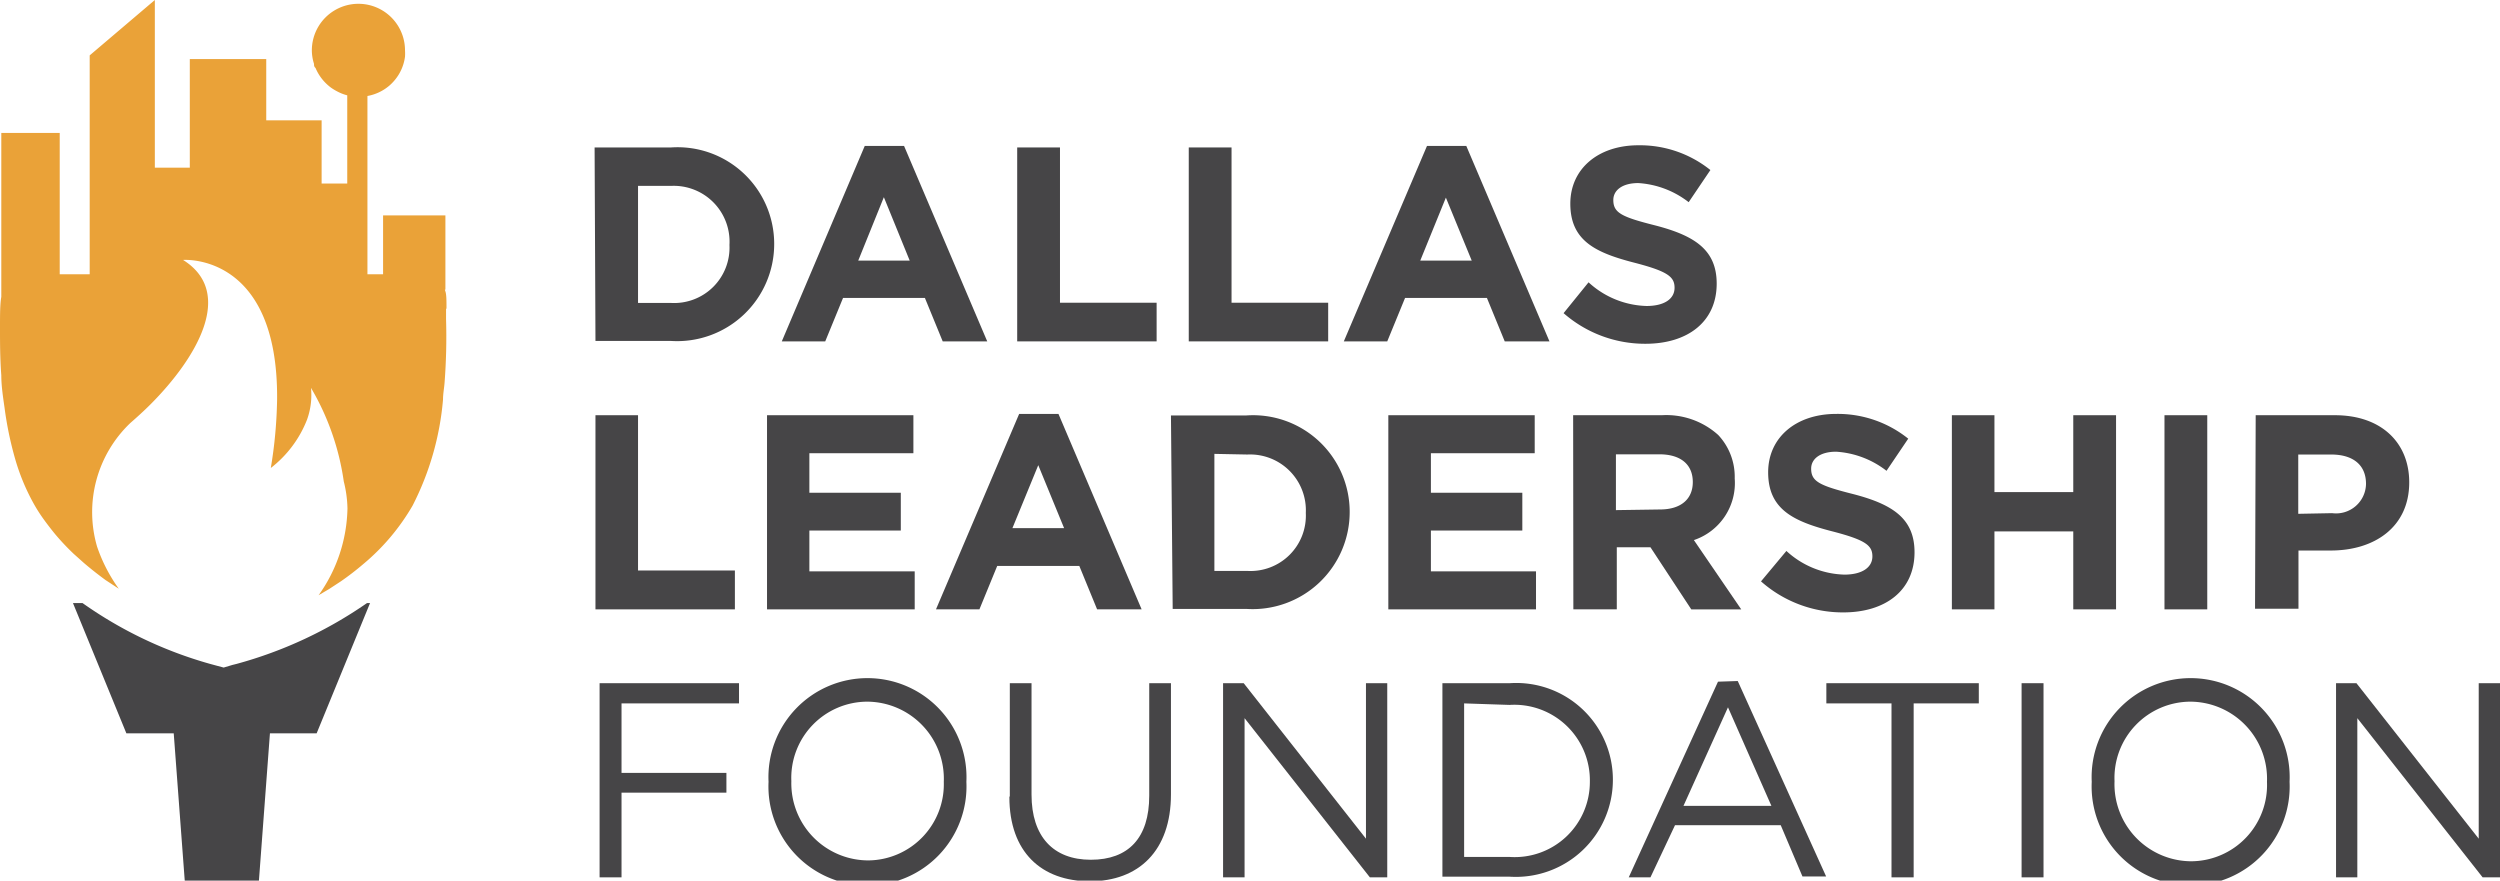
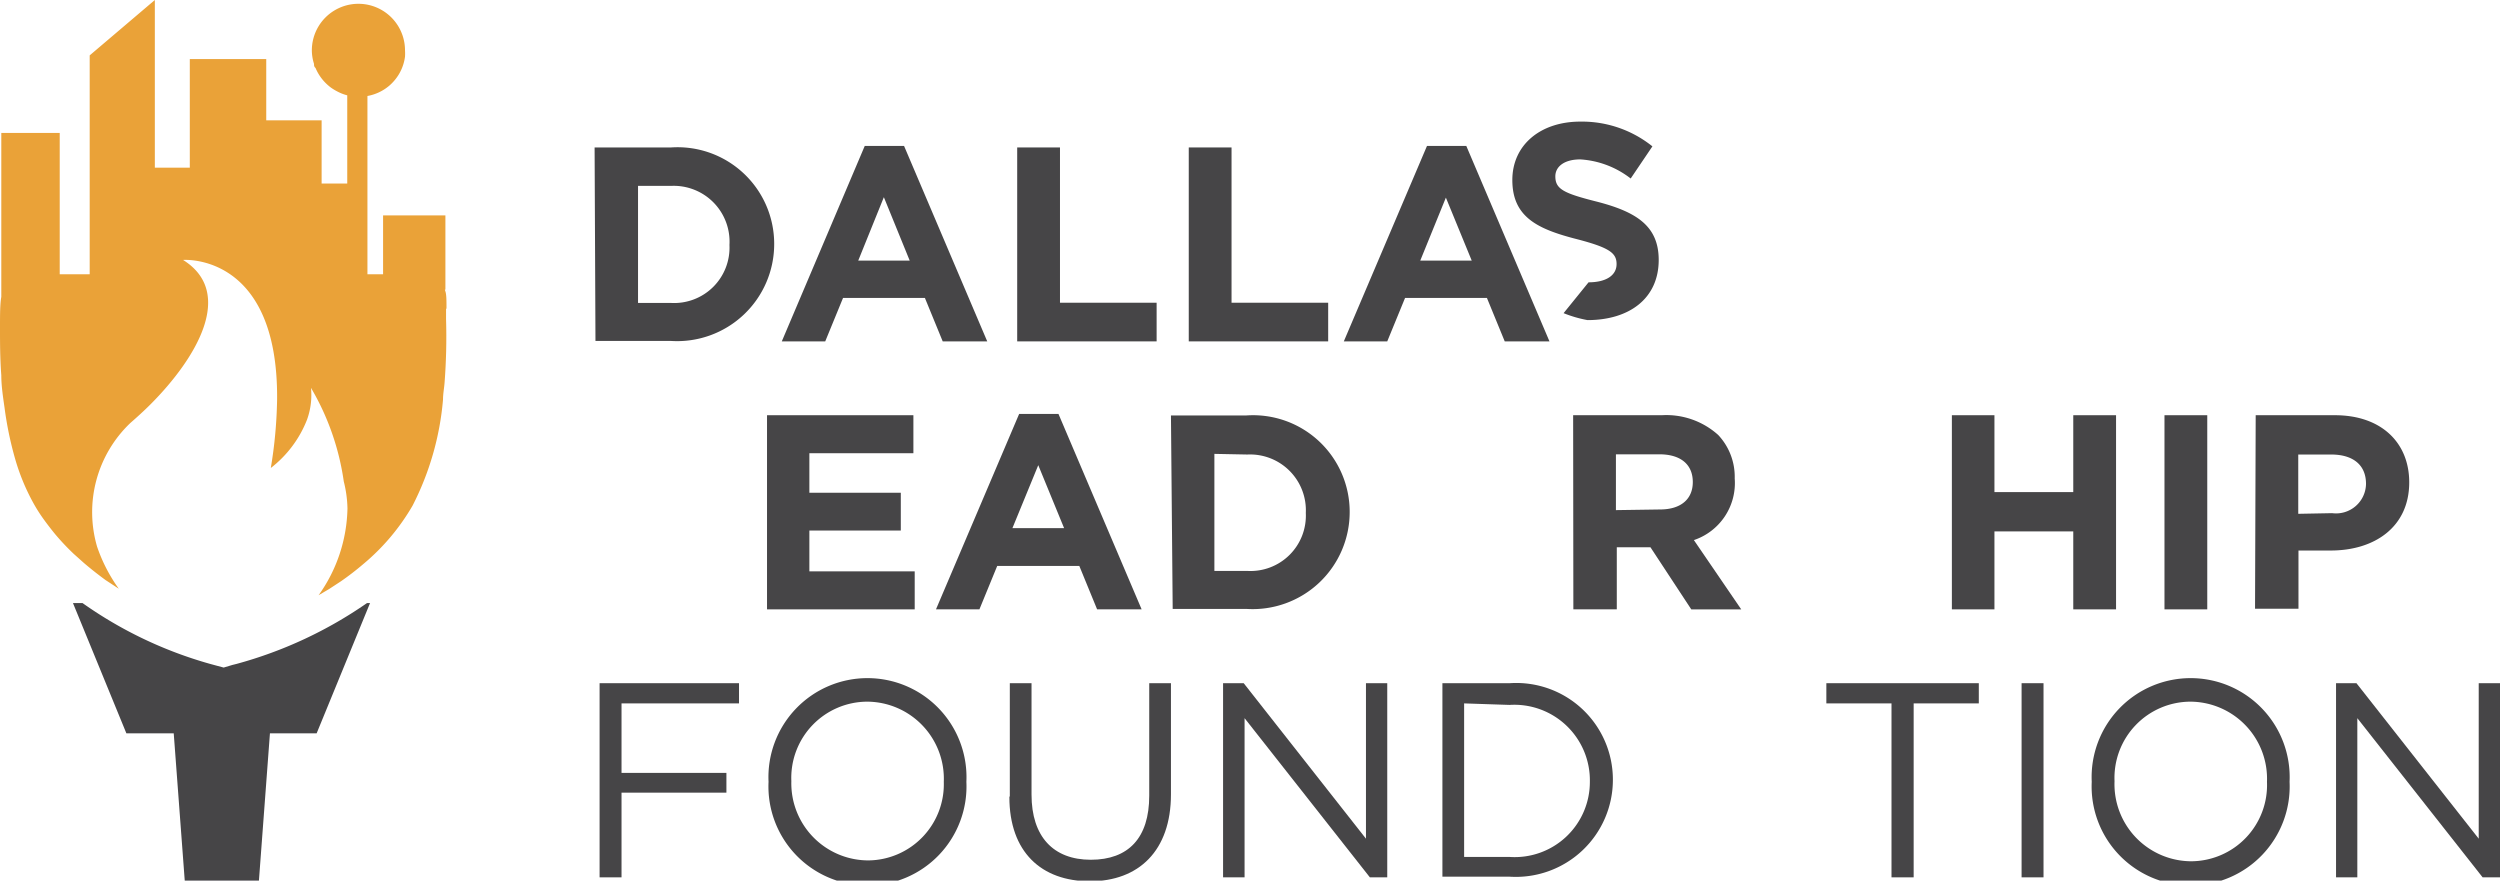
<svg xmlns="http://www.w3.org/2000/svg" viewBox="0 0 115.12 40.55">
  <title>dlf-logo</title>
  <polygon points="114.14 31.46 114.14 38.62 108.51 31.46 107.57 31.46 107.57 40.4 108.55 40.4 108.55 33.07 114.32 40.4 115.12 40.4 115.12 31.46 114.14 31.46" fill="#464547" />
  <path d="M10.7,30.62l-.4.12-.41-.11-.22-.06a19.11,19.11,0,0,1-5.87-2.8H3.36l2.46,6H8l.51,6.82h3.41l.51-6.82h2.15l2.46-6h-.14a19.51,19.51,0,0,1-6,2.8Z" fill="#464547" />
  <path d="M20.56,14.21c0-.36,0-.64-.05-.79s0-.06,0-.08V9.92H17.64v2.71h-.72V4.42a2.13,2.13,0,0,0,1-.47,2.17,2.17,0,0,0,.46-.55,2.12,2.12,0,0,0,.27-.79,2.28,2.28,0,0,0,0-.29,2.14,2.14,0,1,0-4.29,0,2.06,2.06,0,0,0,.1.62c0,.07,0,.13.07.19a2.1,2.1,0,0,0,.22.4,2.19,2.19,0,0,0,.47.49,2.25,2.25,0,0,0,.29.18,2.1,2.1,0,0,0,.48.19V8.45H14.81V5.54H12.26V2.72H8.74v5H7.13V0l-3,2.55V12.63H2.75V6.12H.06v7.55C0,14,0,14.5,0,15.12s0,1.36.06,2.17h0c0,.48.08,1,.15,1.49a16.14,16.14,0,0,0,.47,2.29,9.79,9.79,0,0,0,.86,2.1q.21.38.47.74t.54.7a11.07,11.07,0,0,0,.84.89l.47.42q.48.41,1,.79l.61.4a7.37,7.37,0,0,1-1-1.94A5.67,5.67,0,0,1,6,19.48c.31-.27.63-.56.94-.87,2.11-2.12,3.9-5.13,1.49-6.64,0,0,4.38-.35,4.33,6.41a21,21,0,0,1-.29,3.17,5.21,5.21,0,0,0,1.67-2.23,3.34,3.34,0,0,0,.18-1.46,11.73,11.73,0,0,1,1.51,4.31A5.45,5.45,0,0,1,16,23.41a7.09,7.09,0,0,1-1.33,4l.49-.29.55-.36a12.61,12.61,0,0,0,1-.77A10.06,10.06,0,0,0,19,23.28a13.13,13.13,0,0,0,1.4-4.88c0-.26.05-.51.07-.76a27.64,27.64,0,0,0,.07-2.94c0-.17,0-.33,0-.48" fill="#eaa238" />
  <path d="M29.38,8.56v5.39H30.9a2.55,2.55,0,0,0,2.69-2.67v0A2.57,2.57,0,0,0,30.9,8.56Zm-2-1.77H30.9a4.45,4.45,0,0,1,4.75,4.44v0a4.47,4.47,0,0,1-4.75,4.47H27.42Z" fill="#464547" />
  <path d="M41.89,12,40.7,9.08,39.52,12ZM39.82,6.72h1.81l3.83,9H43.41l-.82-2H38.82l-.82,2H36Z" fill="#464547" />
  <polygon points="46.84 6.79 48.81 6.79 48.81 13.94 53.26 13.94 53.26 15.72 46.84 15.72 46.84 6.79" fill="#464547" />
  <polygon points="54.74 6.79 56.71 6.79 56.71 13.94 61.16 13.94 61.16 15.72 54.74 15.72 54.74 6.79" fill="#464547" />
  <path d="M67.77,12l-1.19-2.9L65.4,12ZM65.71,6.72h1.81l3.83,9H69.29l-.82-2H64.7l-.82,2h-2Z" fill="#464547" />
-   <path d="M72,14.42,73.15,13a4.1,4.1,0,0,0,2.67,1.09c.81,0,1.29-.32,1.29-.84v0c0-.5-.31-.75-1.8-1.14-1.8-.46-3-1-3-2.73v0c0-1.62,1.3-2.69,3.13-2.69a5.18,5.18,0,0,1,3.32,1.14l-1,1.48a4.2,4.2,0,0,0-2.32-.88c-.75,0-1.15.34-1.15.78v0c0,.59.38.78,1.93,1.17,1.81.47,2.83,1.12,2.83,2.68v0c0,1.77-1.35,2.77-3.28,2.77A5.69,5.69,0,0,1,72,14.42" fill="#464547" />
-   <polygon points="27.42 19.12 29.38 19.12 29.38 26.27 33.84 26.27 33.84 28.06 27.42 28.06 27.42 19.12" fill="#464547" />
+   <path d="M72,14.42,73.15,13c.81,0,1.29-.32,1.29-.84v0c0-.5-.31-.75-1.8-1.14-1.8-.46-3-1-3-2.73v0c0-1.62,1.3-2.69,3.13-2.69a5.18,5.18,0,0,1,3.32,1.14l-1,1.48a4.2,4.2,0,0,0-2.32-.88c-.75,0-1.15.34-1.15.78v0c0,.59.38.78,1.93,1.17,1.81.47,2.83,1.12,2.83,2.68v0c0,1.77-1.35,2.77-3.28,2.77A5.69,5.69,0,0,1,72,14.42" fill="#464547" />
  <polygon points="35.32 19.12 42.06 19.12 42.06 20.87 37.27 20.87 37.27 22.69 41.48 22.69 41.48 24.43 37.27 24.43 37.27 26.31 42.12 26.31 42.12 28.06 35.32 28.06 35.32 19.12" fill="#464547" />
  <path d="M49,24.32l-1.19-2.9-1.19,2.9Zm-2.07-5.26h1.81l3.83,9H50.52l-.82-2H45.92l-.82,2h-2Z" fill="#464547" />
  <path d="M55.92,20.9v5.39h1.52a2.55,2.55,0,0,0,2.69-2.67v0a2.57,2.57,0,0,0-2.69-2.69Zm-2-1.77h3.48a4.45,4.45,0,0,1,4.75,4.44v0a4.47,4.47,0,0,1-4.75,4.47H54Z" fill="#464547" />
-   <polygon points="63.93 19.12 70.67 19.12 70.67 20.87 65.89 20.87 65.89 22.69 70.1 22.69 70.1 24.43 65.89 24.43 65.89 26.31 70.73 26.31 70.73 28.06 63.93 28.06 63.93 19.12" fill="#464547" />
  <path d="M76.44,23.46c1,0,1.51-.51,1.51-1.26v0c0-.84-.59-1.28-1.54-1.28h-2v2.57Zm-4-4.34h4.08a3.57,3.57,0,0,1,2.6.91,2.81,2.81,0,0,1,.76,2v0A2.77,2.77,0,0,1,78,24.87l2.18,3.19h-2.3L76,25.2H74.45v2.86h-2Z" fill="#464547" />
-   <path d="M81.1,26.76l1.16-1.39a4.1,4.1,0,0,0,2.67,1.09c.8,0,1.29-.32,1.29-.84v0c0-.5-.31-.75-1.8-1.14-1.8-.46-3-1-3-2.73v0c0-1.62,1.3-2.69,3.13-2.69a5.18,5.18,0,0,1,3.32,1.14l-1,1.48a4.2,4.2,0,0,0-2.32-.88c-.75,0-1.15.34-1.15.78v0c0,.59.38.78,1.93,1.17,1.81.47,2.83,1.12,2.83,2.68v0c0,1.77-1.35,2.77-3.28,2.77a5.68,5.68,0,0,1-3.79-1.43" fill="#464547" />
  <polygon points="89.88 19.12 91.84 19.12 91.84 22.66 95.47 22.66 95.47 19.12 97.44 19.12 97.44 28.06 95.47 28.06 95.47 24.47 91.84 24.47 91.84 28.06 89.88 28.06 89.88 19.12" fill="#464547" />
  <rect x="99.67" y="19.12" width="1.97" height="8.94" fill="#464547" />
  <path d="M107.39,23.63a1.38,1.38,0,0,0,1.56-1.35v0c0-.88-.61-1.35-1.6-1.35h-1.52v2.73Zm-3.52-4.51h3.65c2.13,0,3.42,1.26,3.42,3.09v0c0,2.07-1.61,3.14-3.61,3.14h-1.49v2.68h-2Z" fill="#464547" />
  <polygon points="27.61 31.46 27.61 40.4 28.62 40.4 28.62 36.5 33.45 36.5 33.45 35.59 28.62 35.59 28.62 32.39 34.03 32.39 34.03 31.46 27.61 31.46" fill="#464547" />
  <path d="M43.46,36v0a3.55,3.55,0,0,0-3.52-3.69,3.51,3.51,0,0,0-3.5,3.66v0A3.55,3.55,0,0,0,40,39.62,3.51,3.51,0,0,0,43.46,36m-8.07,0v0a4.56,4.56,0,1,1,9.11,0v0a4.56,4.56,0,1,1-9.11,0" fill="#464547" />
  <path d="M46.5,36.66V31.46h1v5.13c0,1.93,1,3,2.73,3s2.69-1,2.69-2.95V31.46h1v5.12c0,2.6-1.49,4-3.73,4s-3.71-1.35-3.71-3.88" fill="#464547" />
  <polygon points="62.9 31.46 62.9 38.62 57.27 31.46 56.32 31.46 56.32 40.4 57.31 40.4 57.31 33.07 63.08 40.4 63.88 40.4 63.88 31.46 62.9 31.46" fill="#464547" />
  <path d="M67.42,32.39v7.07h2.09A3.46,3.46,0,0,0,73.21,36v0a3.48,3.48,0,0,0-3.7-3.54Zm-1-.93h3.1a4.45,4.45,0,0,1,4.75,4.44v0a4.47,4.47,0,0,1-4.75,4.47h-3.1Z" fill="#464547" />
-   <path d="M79.57,32.57l2,4.54H77.52Zm-.46-1.18L75,40.4h1L77.13,38H82l1,2.36h1.09l-4.07-9Z" fill="#464547" />
  <polygon points="84.1 31.46 84.1 32.39 87.1 32.39 87.1 40.4 88.12 40.4 88.12 32.39 91.12 32.39 91.12 31.46 84.1 31.46" fill="#464547" />
  <rect x="93.09" y="31.46" width="1.01" height="8.94" fill="#464547" />
  <path d="M104.39,36v0a3.55,3.55,0,0,0-3.52-3.69,3.51,3.51,0,0,0-3.5,3.66v0a3.55,3.55,0,0,0,3.52,3.69,3.51,3.51,0,0,0,3.5-3.66m-8.07,0v0a4.56,4.56,0,1,1,9.11,0v0a4.56,4.56,0,1,1-9.11,0" fill="#464547" />
</svg>